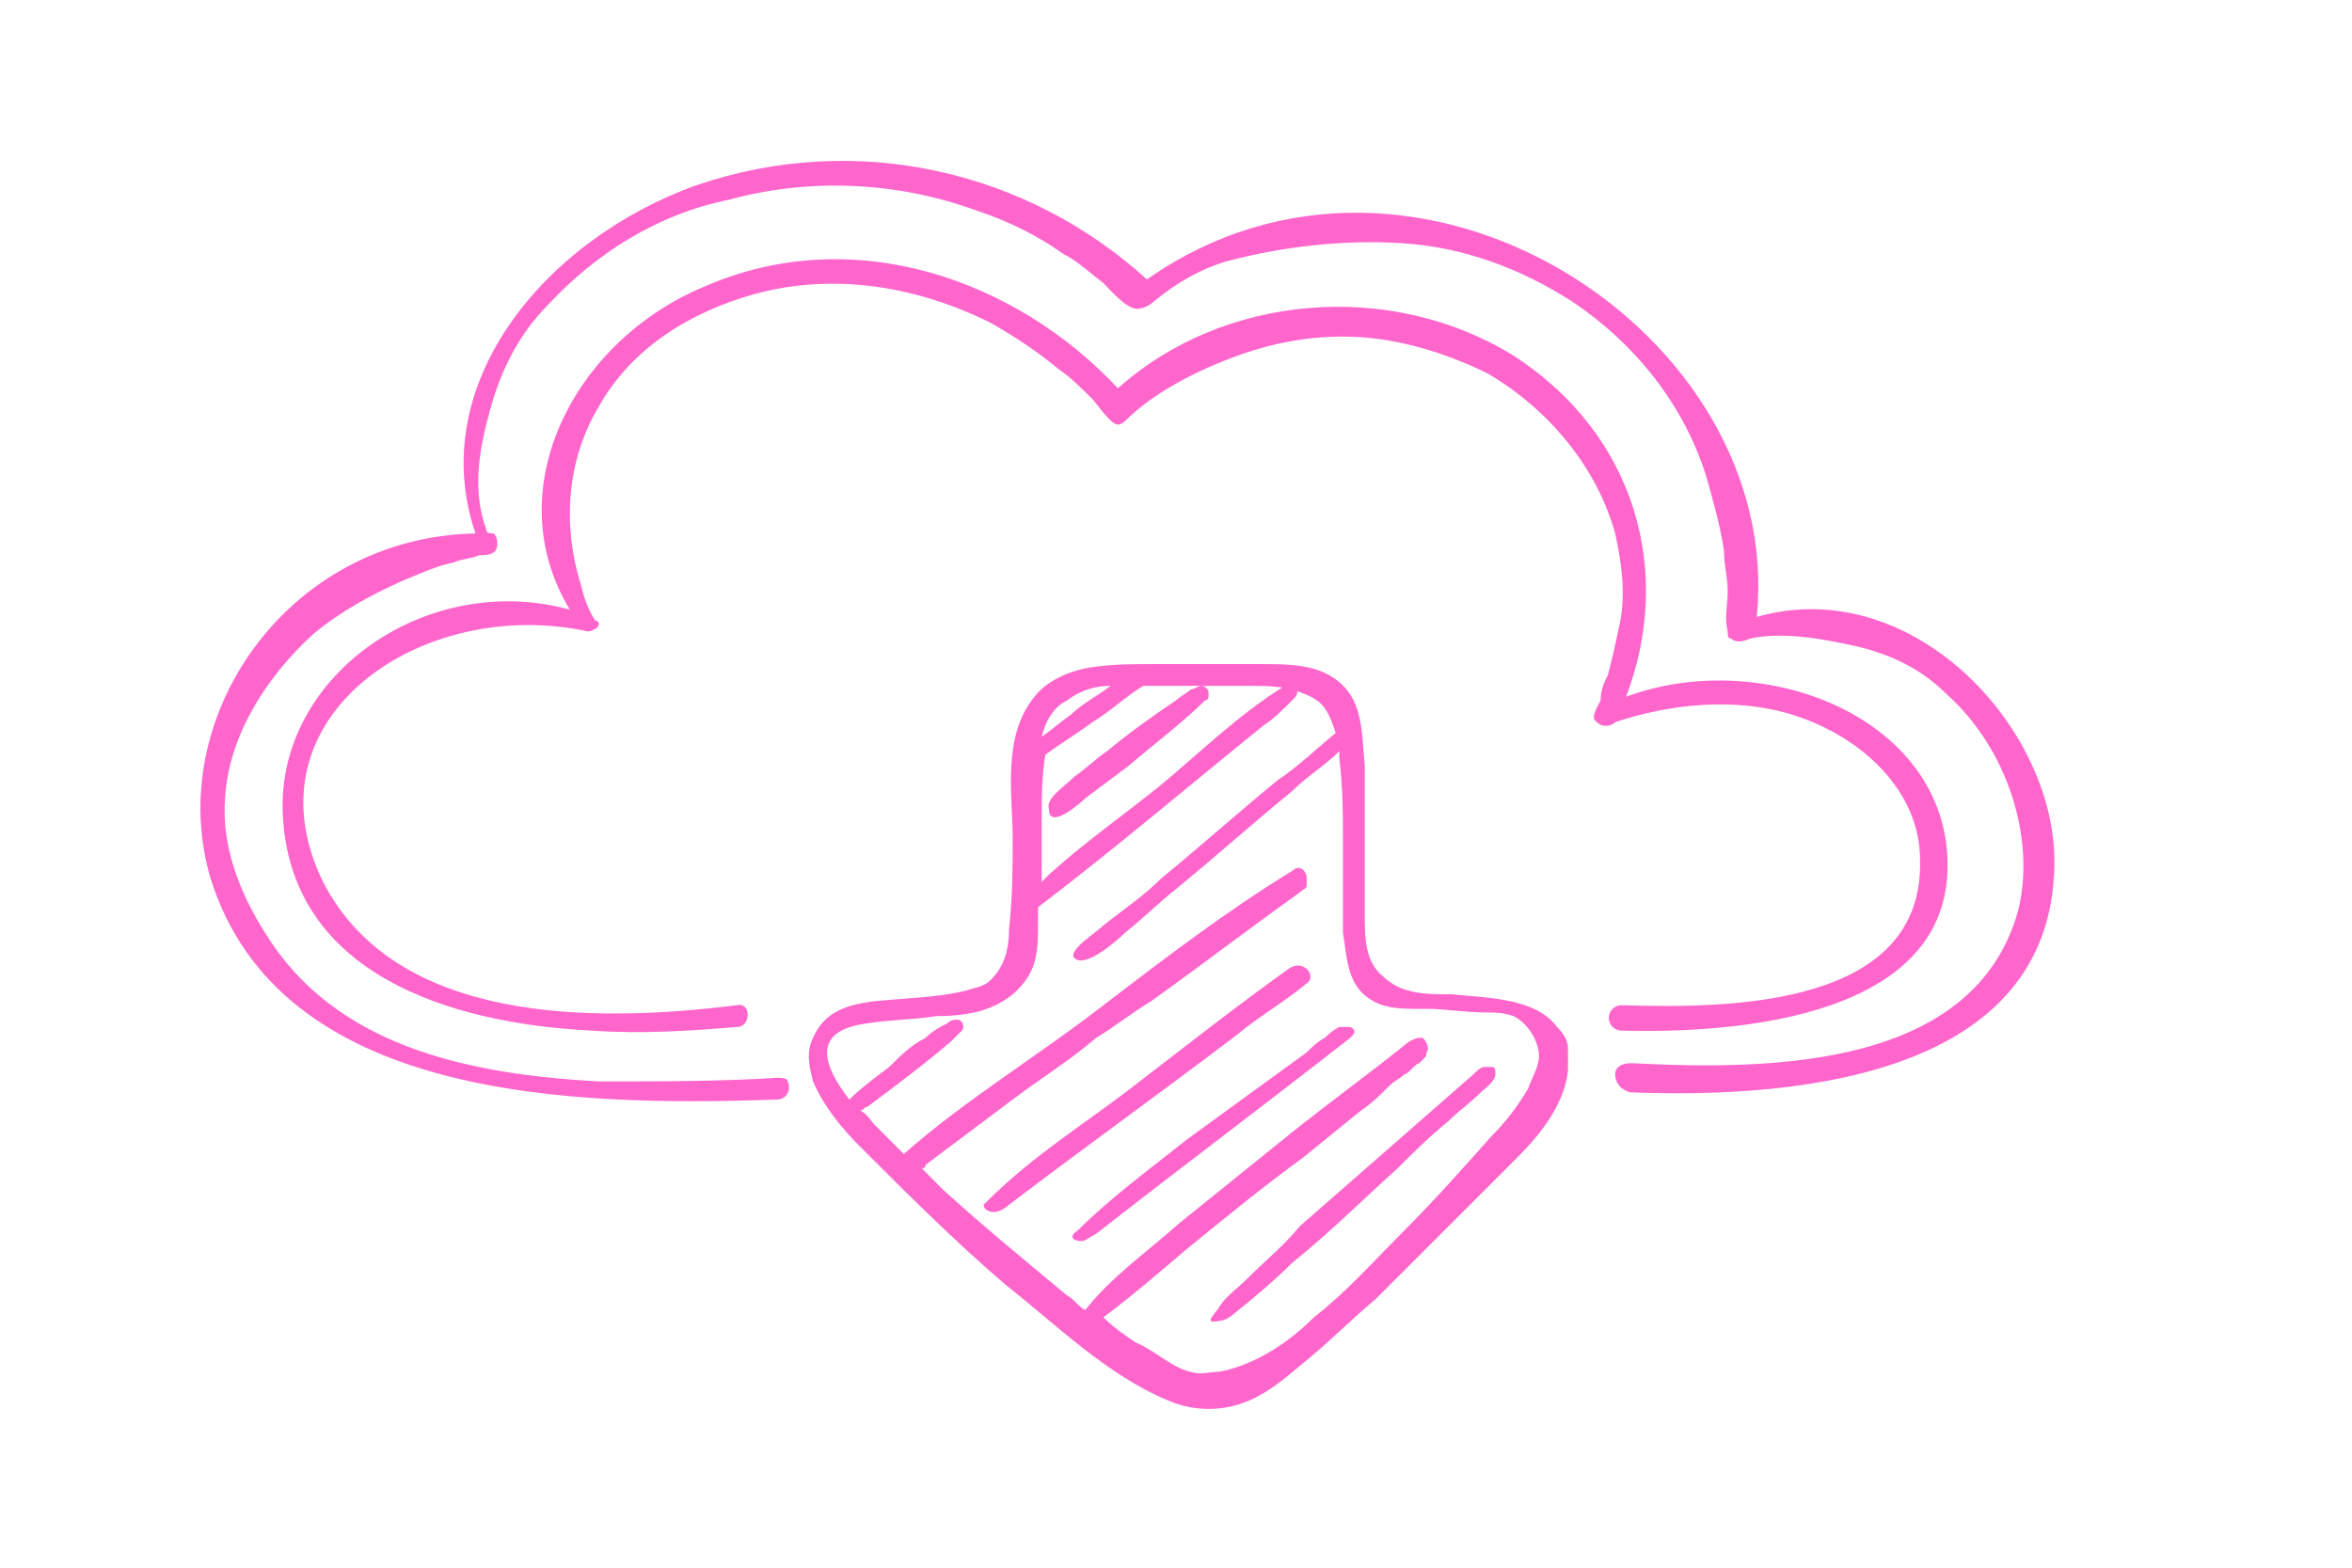
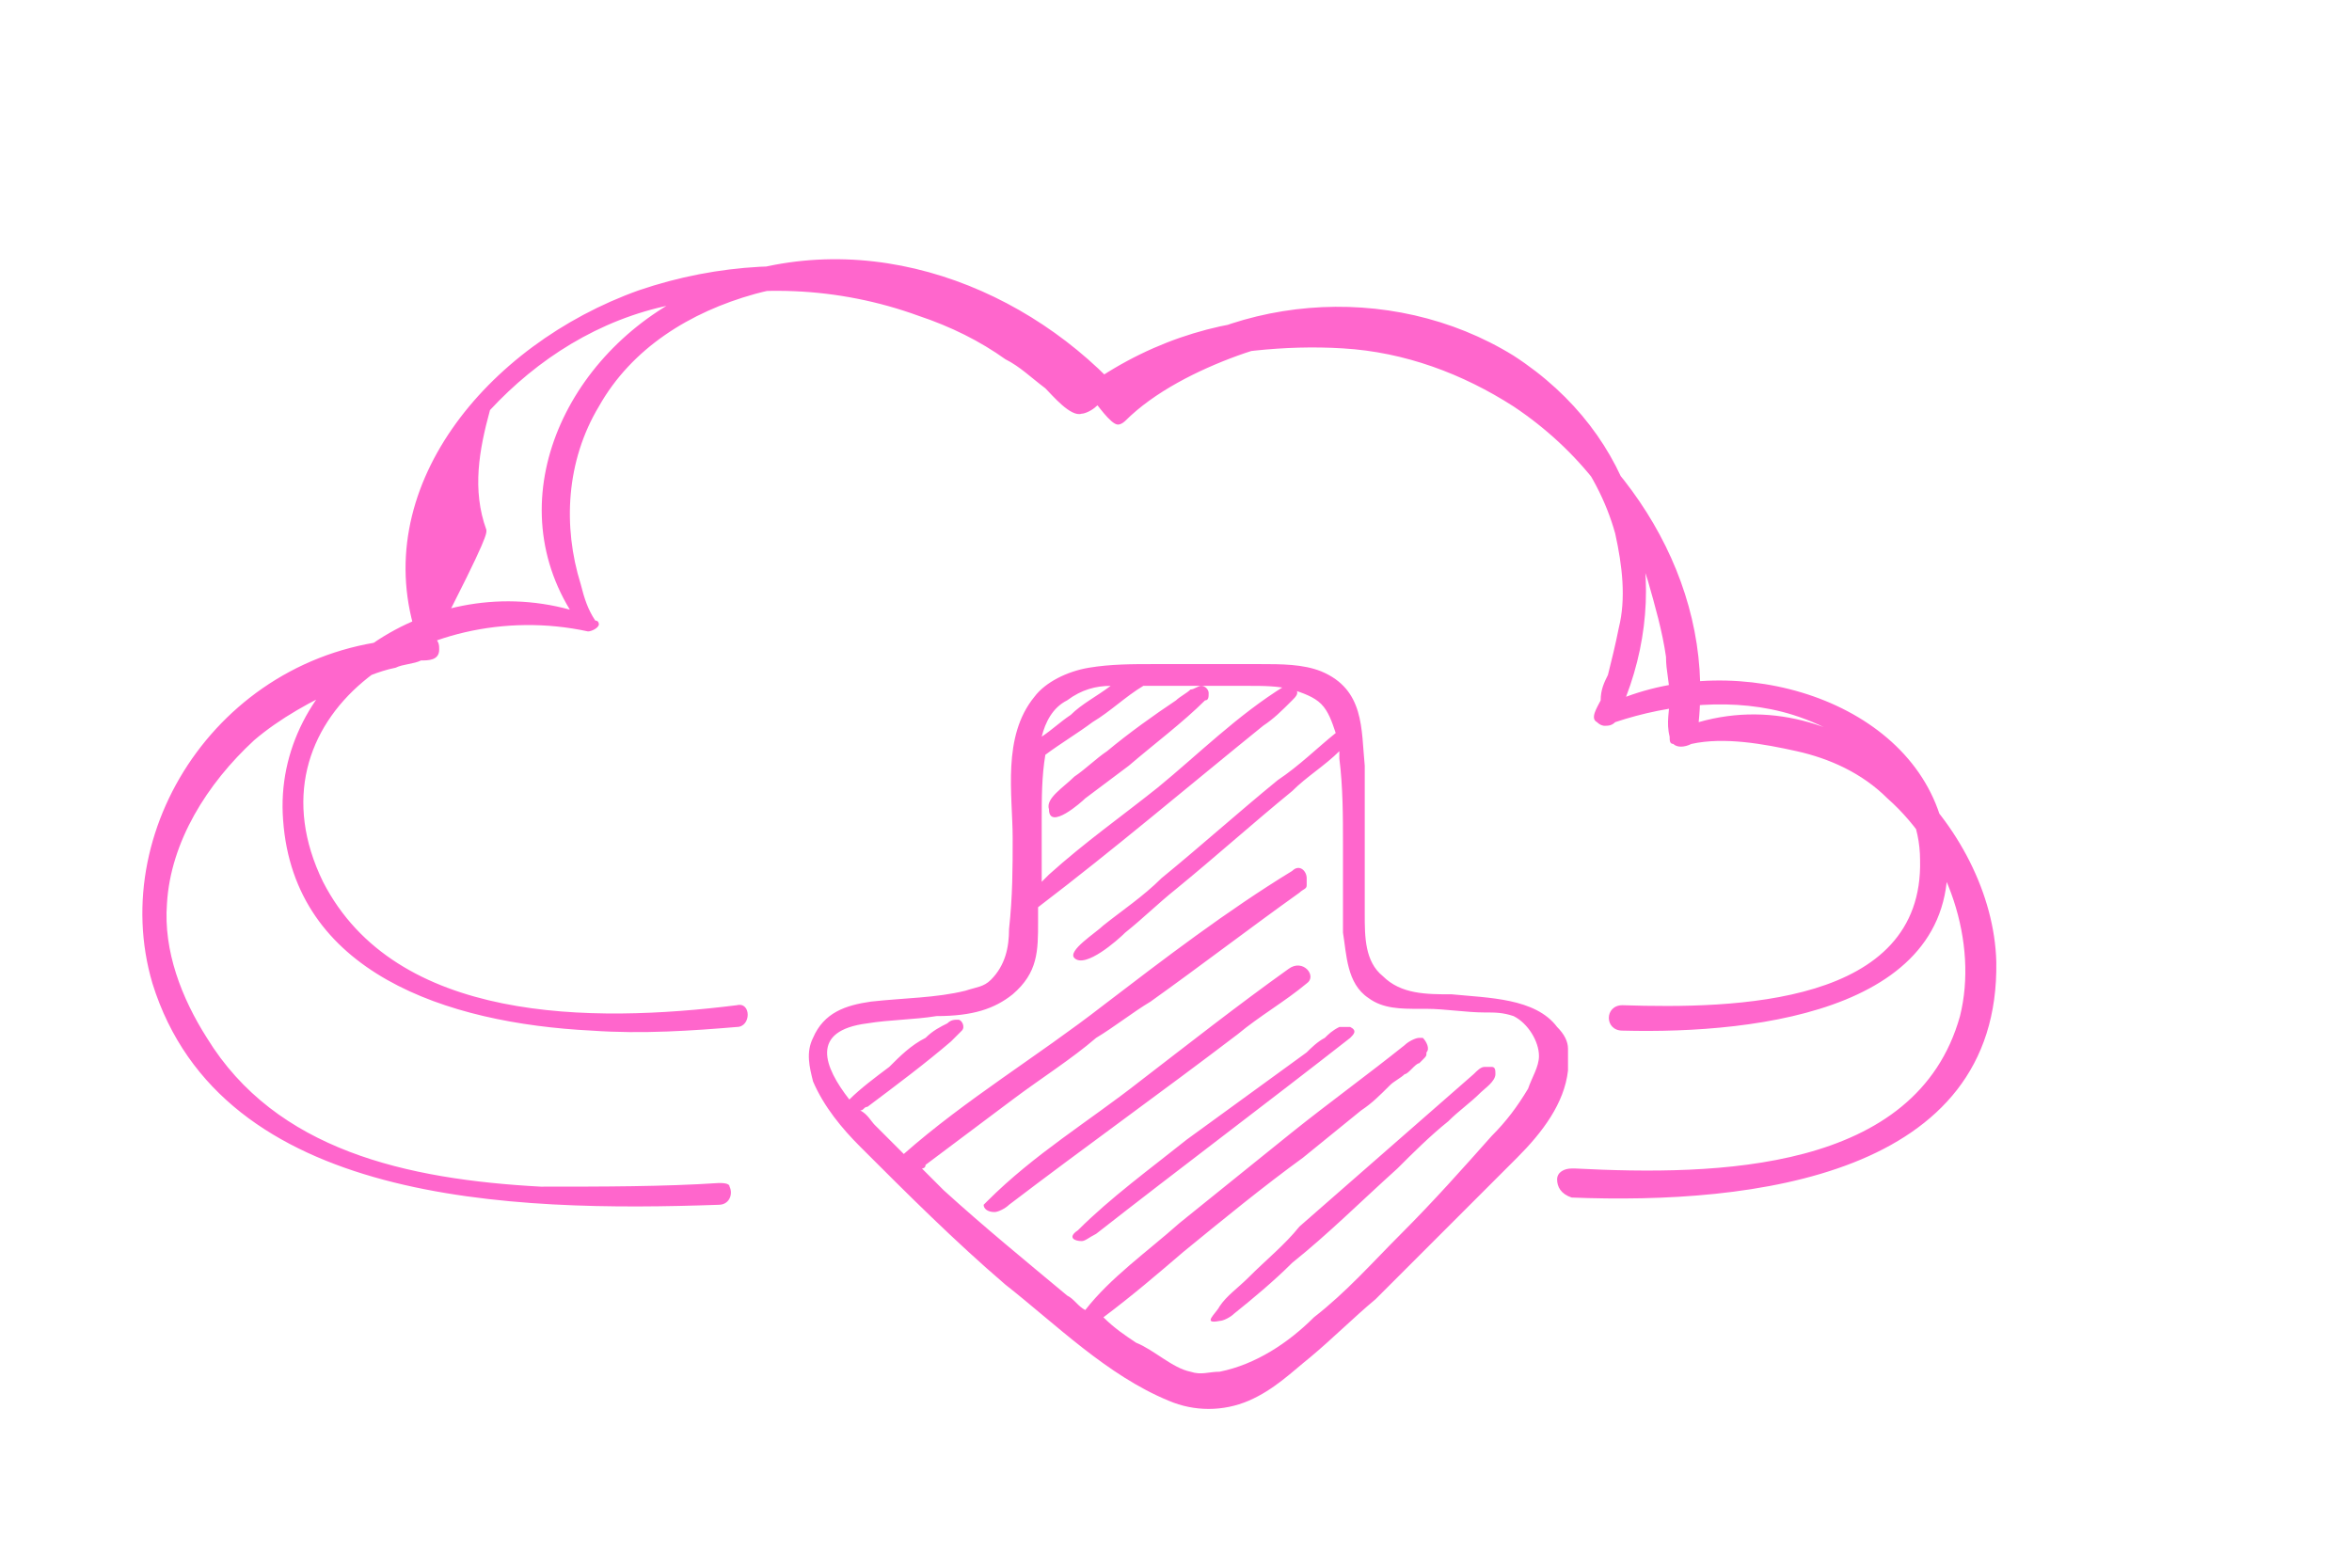
<svg xmlns="http://www.w3.org/2000/svg" version="1.1" id="line" x="0px" y="0px" viewBox="-113.2 375.1 64.8 43.2" style="enable-background:new -113.2 375.1 64.8 43.2;" xml:space="preserve">
  <style type="text/css">
	.st0{fill:#FF66CC;}
</style>
-   <path class="st0" d="M-79.6,411.1c0.2-0.3,0.5-0.5,0.8-0.8c0.5-0.5,1-0.9,1.4-1.4c1.6-1.4,3.2-2.8,4.8-4.2c0.1-0.1,0.2-0.2,0.3-0.2  c0.1,0,0.1,0,0.2,0c0.1,0,0.1,0.1,0.1,0.2c0,0.2-0.3,0.4-0.4,0.5c-0.3,0.3-0.6,0.5-0.9,0.8c-0.5,0.4-1,0.9-1.4,1.3  c-1,0.9-1.9,1.8-2.9,2.6c-0.5,0.5-1.1,1-1.6,1.4c-0.1,0.1-0.3,0.2-0.4,0.2C-80.1,411.6-79.7,411.3-79.6,411.1z M-83.4,409.3  c0.1,0,0.2-0.1,0.4-0.2c2.3-1.8,4.7-3.6,7-5.4c0.1-0.1,0.2-0.2,0-0.3c0,0,0,0,0,0c-0.1,0-0.2,0-0.3,0c-0.2,0.1-0.3,0.2-0.4,0.3  c-0.2,0.1-0.4,0.3-0.5,0.4c-1.1,0.8-2.2,1.6-3.3,2.4c-1,0.8-2.1,1.6-3,2.5C-83.8,409.2-83.6,409.3-83.4,409.3z M-84.3,397.4  c0,0.6,0.9-0.2,1-0.3c0.4-0.3,0.8-0.6,1.2-0.9c0.7-0.6,1.5-1.2,2.1-1.8c0.1,0,0.1-0.1,0.1-0.2c0-0.1-0.1-0.2-0.2-0.2  c-0.1,0-0.2,0.1-0.3,0.1c-0.1,0.1-0.3,0.2-0.4,0.3c-0.6,0.4-1.3,0.9-1.9,1.4c-0.3,0.2-0.6,0.5-0.9,0.7  C-83.9,396.8-84.4,397.1-84.3,397.4z M-79.1,403.6c0.6-0.5,1.3-0.9,1.9-1.4c0.3-0.2-0.1-0.7-0.5-0.4c-1.4,1-2.8,2.1-4.1,3.1  c-1.4,1.1-2.9,2-4.2,3.3c0,0-0.1,0.1-0.1,0.1c0,0.1,0.1,0.2,0.3,0.2c0.1,0,0.3-0.1,0.4-0.2C-83.3,406.7-81.2,405.2-79.1,403.6z   M-83.8,394.4c0.4-0.3,0.8-0.4,1.2-0.4c-0.4,0.3-0.8,0.5-1.1,0.8c-0.3,0.2-0.5,0.4-0.8,0.6C-84.4,395-84.2,394.6-83.8,394.4z   M-81,413.7c0.7,0.3,1.5,0.3,2.2,0c0.7-0.3,1.2-0.8,1.7-1.2c0.6-0.5,1.2-1.1,1.8-1.6c1.3-1.3,2.6-2.6,3.9-3.9  c0.7-0.7,1.3-1.5,1.4-2.4c0-0.2,0-0.4,0-0.6c0-0.2-0.1-0.4-0.3-0.6c-0.6-0.8-1.9-0.8-2.9-0.9c-0.7,0-1.4,0-1.9-0.5  c-0.5-0.4-0.5-1.1-0.5-1.7c0-1.4,0-2.7,0-4.1c-0.1-1,0-2.1-1.2-2.6c-0.5-0.2-1.1-0.2-1.7-0.2c-1,0-2,0-2.9,0c-0.6,0-1.2,0-1.8,0.1  c-0.6,0.1-1.2,0.4-1.5,0.8c-0.9,1.1-0.6,2.7-0.6,3.9c0,0.8,0,1.6-0.1,2.5c0,0.5-0.1,1-0.5,1.4c-0.2,0.2-0.4,0.2-0.7,0.3  c-0.8,0.2-1.7,0.2-2.6,0.3c-0.7,0.1-1.3,0.3-1.6,1c-0.2,0.4-0.1,0.8,0,1.2c0.3,0.7,0.8,1.3,1.3,1.8c1.3,1.3,2.6,2.6,4,3.8  C-84.1,411.6-82.7,413-81,413.7z M-85.3,402.5c0.7-0.6,0.7-1.2,0.7-2c0-0.1,0-0.3,0-0.4c2.1-1.6,4.1-3.3,6.2-5  c0.3-0.2,0.5-0.4,0.8-0.7c0.1-0.1,0.2-0.2,0.1-0.3c0,0-0.1-0.1-0.1-0.1c-0.1,0-0.1,0-0.2,0c-1.3,0.8-2.4,1.9-3.5,2.8  c-1,0.8-2,1.5-3,2.4c-0.1,0.1-0.1,0.1-0.2,0.2c0-0.6,0-1.1,0-1.7c0-0.6,0-1.2,0.1-1.8h0c0.4-0.3,0.9-0.6,1.3-0.9  c0.5-0.3,0.9-0.7,1.4-1c0,0,0,0,0,0c0.1,0,0.2,0,0.4,0c0.8,0,1.7,0,2.5,0c0.4,0,0.8,0,1.2,0.1c0.3,0.1,0.6,0.2,0.8,0.4  c0.2,0.2,0.3,0.5,0.4,0.8c0,0,0,0,0,0c-0.5,0.4-1,0.9-1.6,1.3c-1.1,0.9-2.1,1.8-3.2,2.7c-0.5,0.5-1.1,0.9-1.6,1.3  c-0.2,0.2-1,0.7-0.8,0.9c0.3,0.3,1.2-0.5,1.4-0.7c0.5-0.4,0.9-0.8,1.4-1.2c1.1-0.9,2.1-1.8,3.2-2.7c0.4-0.4,0.9-0.7,1.3-1.1  c0,0.1,0,0.2,0,0.2c0.1,0.8,0.1,1.6,0.1,2.4c0,0.3,0,0.6,0,0.9c0,0.5,0,1,0,1.5c0.1,0.6,0.1,1.4,0.7,1.8c0.4,0.3,0.9,0.3,1.4,0.3  c0.1,0,0.1,0,0.2,0c0.5,0,1.1,0.1,1.6,0.1c0.3,0,0.5,0,0.8,0.1c0.4,0.2,0.7,0.7,0.7,1.1c0,0.3-0.2,0.6-0.3,0.9  c-0.3,0.5-0.6,0.9-1,1.3c-0.8,0.9-1.6,1.8-2.5,2.7c-0.8,0.8-1.5,1.6-2.4,2.3c-0.7,0.7-1.6,1.3-2.6,1.5c-0.3,0-0.5,0.1-0.8,0  c-0.5-0.1-1-0.6-1.5-0.8c-0.3-0.2-0.6-0.4-0.9-0.7c0.8-0.6,1.5-1.2,2.2-1.8c1.1-0.9,2.2-1.8,3.3-2.6c0.5-0.4,1.1-0.9,1.6-1.3  c0.3-0.2,0.5-0.4,0.8-0.7c0.1-0.1,0.3-0.2,0.4-0.3c0.1,0,0.3-0.3,0.4-0.3c0,0,0.1-0.1,0.1-0.1c0.1-0.1,0.1-0.1,0.1-0.2  c0.1-0.1,0-0.3-0.1-0.4c0,0-0.1,0-0.1,0c-0.1,0-0.3,0.1-0.4,0.2c-1,0.8-2.1,1.6-3.1,2.4c-1,0.8-2.1,1.7-3.1,2.5  c-0.9,0.8-1.9,1.5-2.6,2.4c-0.2-0.1-0.3-0.3-0.5-0.4c-1.2-1-2.3-1.9-3.4-2.9c-0.2-0.2-0.4-0.4-0.6-0.6c0,0,0.1,0,0.1-0.1  c0.8-0.6,1.6-1.2,2.4-1.8c0.8-0.6,1.6-1.1,2.3-1.7c0.5-0.3,1-0.7,1.5-1c1.4-1,2.7-2,4.1-3c0.1-0.1,0.2-0.1,0.2-0.2c0,0,0-0.1,0-0.2  c0-0.2-0.2-0.4-0.4-0.2c-1.8,1.1-3.5,2.4-5.2,3.7c-1.8,1.4-3.8,2.6-5.5,4.1c-0.3-0.3-0.5-0.5-0.8-0.8c-0.1-0.1-0.2-0.3-0.4-0.4  c0.1,0,0.1-0.1,0.2-0.1c0.8-0.6,1.6-1.2,2.3-1.8c0.1-0.1,0.2-0.2,0.3-0.3s0-0.3-0.1-0.3c-0.1,0-0.2,0-0.3,0.1  c-0.2,0.1-0.4,0.2-0.6,0.4c-0.4,0.2-0.7,0.5-1,0.8c-0.4,0.3-0.8,0.6-1.1,0.9c-0.7-0.9-1.1-1.9,0.5-2.1c0.6-0.1,1.3-0.1,1.9-0.2  C-86.4,403.1-85.8,402.9-85.3,402.5z M-105.4,397.7c0.3,4.2,4.5,5.6,8.5,5.8c1.4,0.1,2.8,0,4-0.1c0.4,0,0.4-0.7,0-0.6  c-4,0.5-9.4,0.5-11.4-3.4c-2.2-4.5,2.7-7.9,7.3-6.9c0.1,0,0.3-0.1,0.3-0.2c0,0,0-0.1-0.1-0.1c-0.2-0.3-0.3-0.6-0.4-1  c-0.5-1.6-0.4-3.4,0.5-4.9c0.9-1.6,2.5-2.6,4.3-3.1c2.2-0.6,4.5-0.2,6.5,0.8c0.7,0.4,1.3,0.8,1.9,1.3c0.3,0.2,0.6,0.5,0.9,0.8  c0.1,0.1,0.5,0.7,0.7,0.7c0.1,0,0.2-0.1,0.2-0.1c0.8-0.8,2-1.4,3.1-1.8c1.1-0.4,2.3-0.6,3.5-0.5c1.2,0.1,2.4,0.5,3.4,1  c1.7,1,3,2.6,3.5,4.4c0.2,0.9,0.3,1.8,0.1,2.6c-0.1,0.5-0.2,0.9-0.3,1.3c-0.1,0.2-0.2,0.4-0.2,0.7c-0.1,0.2-0.3,0.5-0.1,0.6  c0.1,0.1,0.2,0.1,0.2,0.1c0.1,0,0.2,0,0.3-0.1c1.5-0.5,3.3-0.7,4.9-0.2c1.9,0.6,3.5,2.1,3.5,4c0.1,4-5.1,4.1-8.2,4  c-0.5,0-0.5,0.7,0,0.7c3.8,0.1,9.6-0.6,8.9-5.3c-0.6-3.6-5.3-5.2-8.8-3.9c1.3-3.4,0.3-7.2-3.1-9.4c-3.4-2.1-8-1.7-10.9,0.9  c-2.8-3-7.3-4.6-11.4-2.8c-3.6,1.5-5.7,5.6-3.7,8.9C-101.5,390.8-105.7,393.8-105.4,397.7z M-99.8,389.7c-0.4-1.1-0.2-2.2,0.1-3.3  c0.3-1.1,0.8-2.1,1.6-2.9c1.3-1.4,3-2.5,5-2.9c2.2-0.6,4.6-0.5,6.8,0.3c0.9,0.3,1.7,0.7,2.4,1.2c0.4,0.2,0.7,0.5,1.1,0.8  c0.2,0.2,0.7,0.8,1,0.7c0.1,0,0.3-0.1,0.4-0.2c0.6-0.5,1.3-0.9,2-1.1c1.5-0.4,3.2-0.6,4.8-0.5c1.7,0.1,3.3,0.7,4.7,1.6  c1.8,1.2,3.1,2.9,3.7,4.8c0.2,0.7,0.4,1.4,0.5,2.1c0,0.4,0.1,0.7,0.1,1.1c0,0.4-0.1,0.7,0,1.1c0,0.1,0,0.2,0.1,0.2  c0.1,0.1,0.3,0.1,0.5,0c0.9-0.2,2,0,2.9,0.2c0.9,0.2,1.8,0.6,2.5,1.3c1.7,1.5,2.5,4,2,6c-1.2,4.3-6.7,4.4-10.6,4.2c0,0-0.1,0-0.1,0  c-0.2,0-0.4,0.1-0.4,0.3c0,0.2,0.1,0.4,0.4,0.5c5,0.2,11.8-0.6,11.7-6.5c-0.1-3.7-4-7.8-8.2-6.6c0.8-7.8-9.4-14.5-16.8-9.3  c-3.3-3-8-4.1-12.4-2.6c-4.2,1.5-7.5,5.5-6.1,9.6c-5.2,0.1-8.6,5.1-7.3,9.5c1.9,6.1,9.9,6.3,15.6,6.1c0.3,0,0.4-0.3,0.3-0.5  c0-0.1-0.2-0.1-0.3-0.1c-1.5,0.1-3.2,0.1-4.9,0.1c-3.7-0.2-7.3-1-9.2-4.1c-0.7-1.1-1.2-2.4-1.1-3.7c0.1-1.7,1.1-3.3,2.4-4.5  c0.7-0.6,1.6-1.1,2.5-1.5c0.5-0.2,0.9-0.4,1.4-0.5c0.2-0.1,0.5-0.1,0.7-0.2c0.2,0,0.5,0,0.5-0.3c0-0.1,0-0.2-0.1-0.3  C-99.7,389.8-99.8,389.8-99.8,389.7z" />
+   <path class="st0" d="M-79.6,411.1c0.2-0.3,0.5-0.5,0.8-0.8c0.5-0.5,1-0.9,1.4-1.4c1.6-1.4,3.2-2.8,4.8-4.2c0.1-0.1,0.2-0.2,0.3-0.2  c0.1,0,0.1,0,0.2,0c0.1,0,0.1,0.1,0.1,0.2c0,0.2-0.3,0.4-0.4,0.5c-0.3,0.3-0.6,0.5-0.9,0.8c-0.5,0.4-1,0.9-1.4,1.3  c-1,0.9-1.9,1.8-2.9,2.6c-0.5,0.5-1.1,1-1.6,1.4c-0.1,0.1-0.3,0.2-0.4,0.2C-80.1,411.6-79.7,411.3-79.6,411.1z M-83.4,409.3  c0.1,0,0.2-0.1,0.4-0.2c2.3-1.8,4.7-3.6,7-5.4c0.1-0.1,0.2-0.2,0-0.3c0,0,0,0,0,0c-0.1,0-0.2,0-0.3,0c-0.2,0.1-0.3,0.2-0.4,0.3  c-0.2,0.1-0.4,0.3-0.5,0.4c-1.1,0.8-2.2,1.6-3.3,2.4c-1,0.8-2.1,1.6-3,2.5C-83.8,409.2-83.6,409.3-83.4,409.3z M-84.3,397.4  c0,0.6,0.9-0.2,1-0.3c0.4-0.3,0.8-0.6,1.2-0.9c0.7-0.6,1.5-1.2,2.1-1.8c0.1,0,0.1-0.1,0.1-0.2c0-0.1-0.1-0.2-0.2-0.2  c-0.1,0-0.2,0.1-0.3,0.1c-0.1,0.1-0.3,0.2-0.4,0.3c-0.6,0.4-1.3,0.9-1.9,1.4c-0.3,0.2-0.6,0.5-0.9,0.7  C-83.9,396.8-84.4,397.1-84.3,397.4z M-79.1,403.6c0.6-0.5,1.3-0.9,1.9-1.4c0.3-0.2-0.1-0.7-0.5-0.4c-1.4,1-2.8,2.1-4.1,3.1  c-1.4,1.1-2.9,2-4.2,3.3c0,0-0.1,0.1-0.1,0.1c0,0.1,0.1,0.2,0.3,0.2c0.1,0,0.3-0.1,0.4-0.2C-83.3,406.7-81.2,405.2-79.1,403.6z   M-83.8,394.4c0.4-0.3,0.8-0.4,1.2-0.4c-0.4,0.3-0.8,0.5-1.1,0.8c-0.3,0.2-0.5,0.4-0.8,0.6C-84.4,395-84.2,394.6-83.8,394.4z   M-81,413.7c0.7,0.3,1.5,0.3,2.2,0c0.7-0.3,1.2-0.8,1.7-1.2c0.6-0.5,1.2-1.1,1.8-1.6c1.3-1.3,2.6-2.6,3.9-3.9  c0.7-0.7,1.3-1.5,1.4-2.4c0-0.2,0-0.4,0-0.6c0-0.2-0.1-0.4-0.3-0.6c-0.6-0.8-1.9-0.8-2.9-0.9c-0.7,0-1.4,0-1.9-0.5  c-0.5-0.4-0.5-1.1-0.5-1.7c0-1.4,0-2.7,0-4.1c-0.1-1,0-2.1-1.2-2.6c-0.5-0.2-1.1-0.2-1.7-0.2c-1,0-2,0-2.9,0c-0.6,0-1.2,0-1.8,0.1  c-0.6,0.1-1.2,0.4-1.5,0.8c-0.9,1.1-0.6,2.7-0.6,3.9c0,0.8,0,1.6-0.1,2.5c0,0.5-0.1,1-0.5,1.4c-0.2,0.2-0.4,0.2-0.7,0.3  c-0.8,0.2-1.7,0.2-2.6,0.3c-0.7,0.1-1.3,0.3-1.6,1c-0.2,0.4-0.1,0.8,0,1.2c0.3,0.7,0.8,1.3,1.3,1.8c1.3,1.3,2.6,2.6,4,3.8  C-84.1,411.6-82.7,413-81,413.7z M-85.3,402.5c0.7-0.6,0.7-1.2,0.7-2c0-0.1,0-0.3,0-0.4c2.1-1.6,4.1-3.3,6.2-5  c0.3-0.2,0.5-0.4,0.8-0.7c0.1-0.1,0.2-0.2,0.1-0.3c0,0-0.1-0.1-0.1-0.1c-0.1,0-0.1,0-0.2,0c-1.3,0.8-2.4,1.9-3.5,2.8  c-1,0.8-2,1.5-3,2.4c-0.1,0.1-0.1,0.1-0.2,0.2c0-0.6,0-1.1,0-1.7c0-0.6,0-1.2,0.1-1.8h0c0.4-0.3,0.9-0.6,1.3-0.9  c0.5-0.3,0.9-0.7,1.4-1c0,0,0,0,0,0c0.1,0,0.2,0,0.4,0c0.8,0,1.7,0,2.5,0c0.4,0,0.8,0,1.2,0.1c0.3,0.1,0.6,0.2,0.8,0.4  c0.2,0.2,0.3,0.5,0.4,0.8c0,0,0,0,0,0c-0.5,0.4-1,0.9-1.6,1.3c-1.1,0.9-2.1,1.8-3.2,2.7c-0.5,0.5-1.1,0.9-1.6,1.3  c-0.2,0.2-1,0.7-0.8,0.9c0.3,0.3,1.2-0.5,1.4-0.7c0.5-0.4,0.9-0.8,1.4-1.2c1.1-0.9,2.1-1.8,3.2-2.7c0.4-0.4,0.9-0.7,1.3-1.1  c0,0.1,0,0.2,0,0.2c0.1,0.8,0.1,1.6,0.1,2.4c0,0.3,0,0.6,0,0.9c0,0.5,0,1,0,1.5c0.1,0.6,0.1,1.4,0.7,1.8c0.4,0.3,0.9,0.3,1.4,0.3  c0.1,0,0.1,0,0.2,0c0.5,0,1.1,0.1,1.6,0.1c0.3,0,0.5,0,0.8,0.1c0.4,0.2,0.7,0.7,0.7,1.1c0,0.3-0.2,0.6-0.3,0.9  c-0.3,0.5-0.6,0.9-1,1.3c-0.8,0.9-1.6,1.8-2.5,2.7c-0.8,0.8-1.5,1.6-2.4,2.3c-0.7,0.7-1.6,1.3-2.6,1.5c-0.3,0-0.5,0.1-0.8,0  c-0.5-0.1-1-0.6-1.5-0.8c-0.3-0.2-0.6-0.4-0.9-0.7c0.8-0.6,1.5-1.2,2.2-1.8c1.1-0.9,2.2-1.8,3.3-2.6c0.5-0.4,1.1-0.9,1.6-1.3  c0.3-0.2,0.5-0.4,0.8-0.7c0.1-0.1,0.3-0.2,0.4-0.3c0.1,0,0.3-0.3,0.4-0.3c0,0,0.1-0.1,0.1-0.1c0.1-0.1,0.1-0.1,0.1-0.2  c0.1-0.1,0-0.3-0.1-0.4c0,0-0.1,0-0.1,0c-0.1,0-0.3,0.1-0.4,0.2c-1,0.8-2.1,1.6-3.1,2.4c-1,0.8-2.1,1.7-3.1,2.5  c-0.9,0.8-1.9,1.5-2.6,2.4c-0.2-0.1-0.3-0.3-0.5-0.4c-1.2-1-2.3-1.9-3.4-2.9c-0.2-0.2-0.4-0.4-0.6-0.6c0,0,0.1,0,0.1-0.1  c0.8-0.6,1.6-1.2,2.4-1.8c0.8-0.6,1.6-1.1,2.3-1.7c0.5-0.3,1-0.7,1.5-1c1.4-1,2.7-2,4.1-3c0.1-0.1,0.2-0.1,0.2-0.2c0,0,0-0.1,0-0.2  c0-0.2-0.2-0.4-0.4-0.2c-1.8,1.1-3.5,2.4-5.2,3.7c-1.8,1.4-3.8,2.6-5.5,4.1c-0.3-0.3-0.5-0.5-0.8-0.8c-0.1-0.1-0.2-0.3-0.4-0.4  c0.1,0,0.1-0.1,0.2-0.1c0.8-0.6,1.6-1.2,2.3-1.8c0.1-0.1,0.2-0.2,0.3-0.3s0-0.3-0.1-0.3c-0.1,0-0.2,0-0.3,0.1  c-0.2,0.1-0.4,0.2-0.6,0.4c-0.4,0.2-0.7,0.5-1,0.8c-0.4,0.3-0.8,0.6-1.1,0.9c-0.7-0.9-1.1-1.9,0.5-2.1c0.6-0.1,1.3-0.1,1.9-0.2  C-86.4,403.1-85.8,402.9-85.3,402.5z M-105.4,397.7c0.3,4.2,4.5,5.6,8.5,5.8c1.4,0.1,2.8,0,4-0.1c0.4,0,0.4-0.7,0-0.6  c-4,0.5-9.4,0.5-11.4-3.4c-2.2-4.5,2.7-7.9,7.3-6.9c0.1,0,0.3-0.1,0.3-0.2c0,0,0-0.1-0.1-0.1c-0.2-0.3-0.3-0.6-0.4-1  c-0.5-1.6-0.4-3.4,0.5-4.9c0.9-1.6,2.5-2.6,4.3-3.1c2.2-0.6,4.5-0.2,6.5,0.8c0.7,0.4,1.3,0.8,1.9,1.3c0.3,0.2,0.6,0.5,0.9,0.8  c0.1,0.1,0.5,0.7,0.7,0.7c0.1,0,0.2-0.1,0.2-0.1c0.8-0.8,2-1.4,3.1-1.8c1.1-0.4,2.3-0.6,3.5-0.5c1.2,0.1,2.4,0.5,3.4,1  c1.7,1,3,2.6,3.5,4.4c0.2,0.9,0.3,1.8,0.1,2.6c-0.1,0.5-0.2,0.9-0.3,1.3c-0.1,0.2-0.2,0.4-0.2,0.7c-0.1,0.2-0.3,0.5-0.1,0.6  c0.1,0.1,0.2,0.1,0.2,0.1c0.1,0,0.2,0,0.3-0.1c1.5-0.5,3.3-0.7,4.9-0.2c1.9,0.6,3.5,2.1,3.5,4c0.1,4-5.1,4.1-8.2,4  c-0.5,0-0.5,0.7,0,0.7c3.8,0.1,9.6-0.6,8.9-5.3c-0.6-3.6-5.3-5.2-8.8-3.9c1.3-3.4,0.3-7.2-3.1-9.4c-3.4-2.1-8-1.7-10.9,0.9  c-2.8-3-7.3-4.6-11.4-2.8c-3.6,1.5-5.7,5.6-3.7,8.9C-101.5,390.8-105.7,393.8-105.4,397.7z M-99.8,389.7c-0.4-1.1-0.2-2.2,0.1-3.3  c1.3-1.4,3-2.5,5-2.9c2.2-0.6,4.6-0.5,6.8,0.3c0.9,0.3,1.7,0.7,2.4,1.2c0.4,0.2,0.7,0.5,1.1,0.8  c0.2,0.2,0.7,0.8,1,0.7c0.1,0,0.3-0.1,0.4-0.2c0.6-0.5,1.3-0.9,2-1.1c1.5-0.4,3.2-0.6,4.8-0.5c1.7,0.1,3.3,0.7,4.7,1.6  c1.8,1.2,3.1,2.9,3.7,4.8c0.2,0.7,0.4,1.4,0.5,2.1c0,0.4,0.1,0.7,0.1,1.1c0,0.4-0.1,0.7,0,1.1c0,0.1,0,0.2,0.1,0.2  c0.1,0.1,0.3,0.1,0.5,0c0.9-0.2,2,0,2.9,0.2c0.9,0.2,1.8,0.6,2.5,1.3c1.7,1.5,2.5,4,2,6c-1.2,4.3-6.7,4.4-10.6,4.2c0,0-0.1,0-0.1,0  c-0.2,0-0.4,0.1-0.4,0.3c0,0.2,0.1,0.4,0.4,0.5c5,0.2,11.8-0.6,11.7-6.5c-0.1-3.7-4-7.8-8.2-6.6c0.8-7.8-9.4-14.5-16.8-9.3  c-3.3-3-8-4.1-12.4-2.6c-4.2,1.5-7.5,5.5-6.1,9.6c-5.2,0.1-8.6,5.1-7.3,9.5c1.9,6.1,9.9,6.3,15.6,6.1c0.3,0,0.4-0.3,0.3-0.5  c0-0.1-0.2-0.1-0.3-0.1c-1.5,0.1-3.2,0.1-4.9,0.1c-3.7-0.2-7.3-1-9.2-4.1c-0.7-1.1-1.2-2.4-1.1-3.7c0.1-1.7,1.1-3.3,2.4-4.5  c0.7-0.6,1.6-1.1,2.5-1.5c0.5-0.2,0.9-0.4,1.4-0.5c0.2-0.1,0.5-0.1,0.7-0.2c0.2,0,0.5,0,0.5-0.3c0-0.1,0-0.2-0.1-0.3  C-99.7,389.8-99.8,389.8-99.8,389.7z" />
</svg>